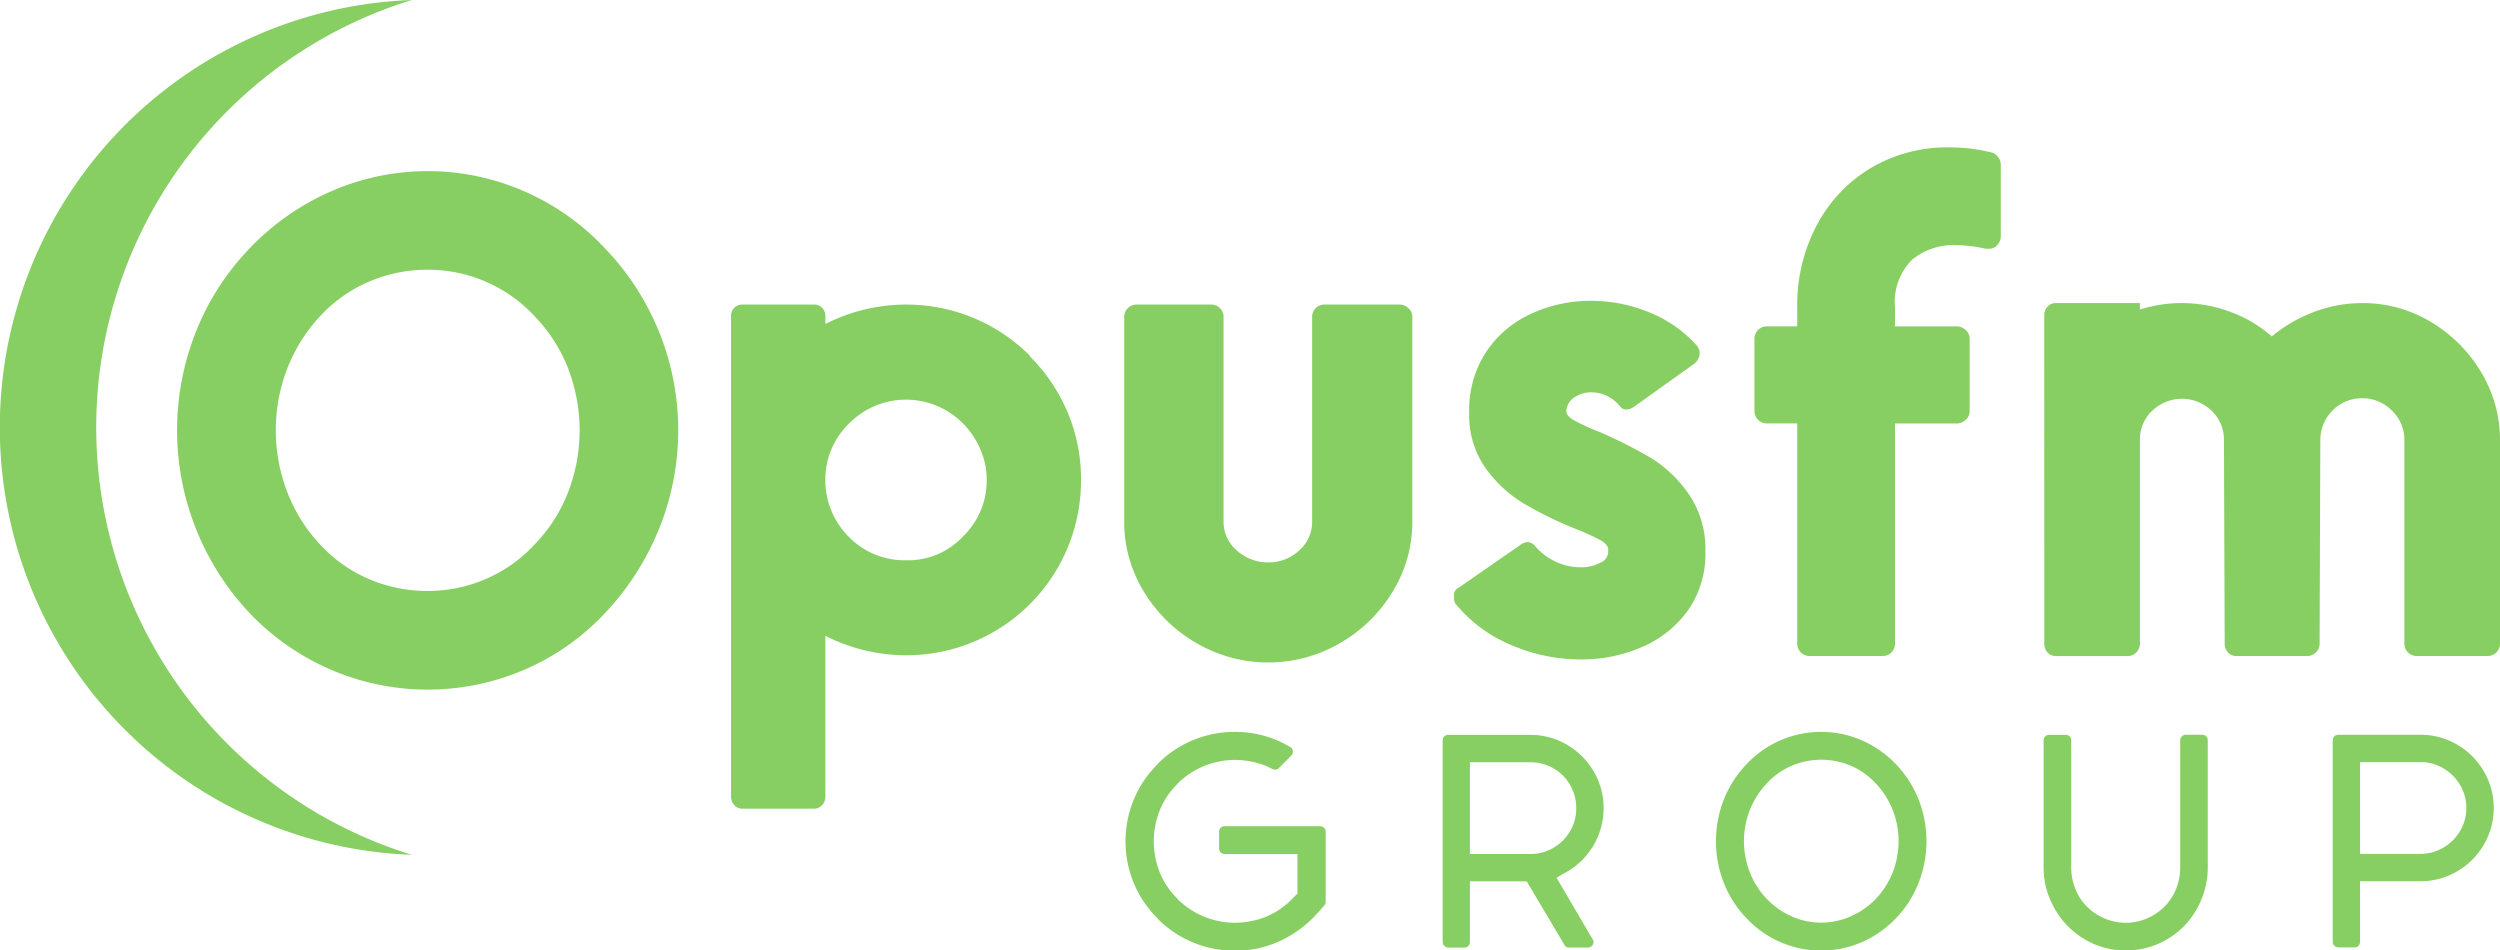
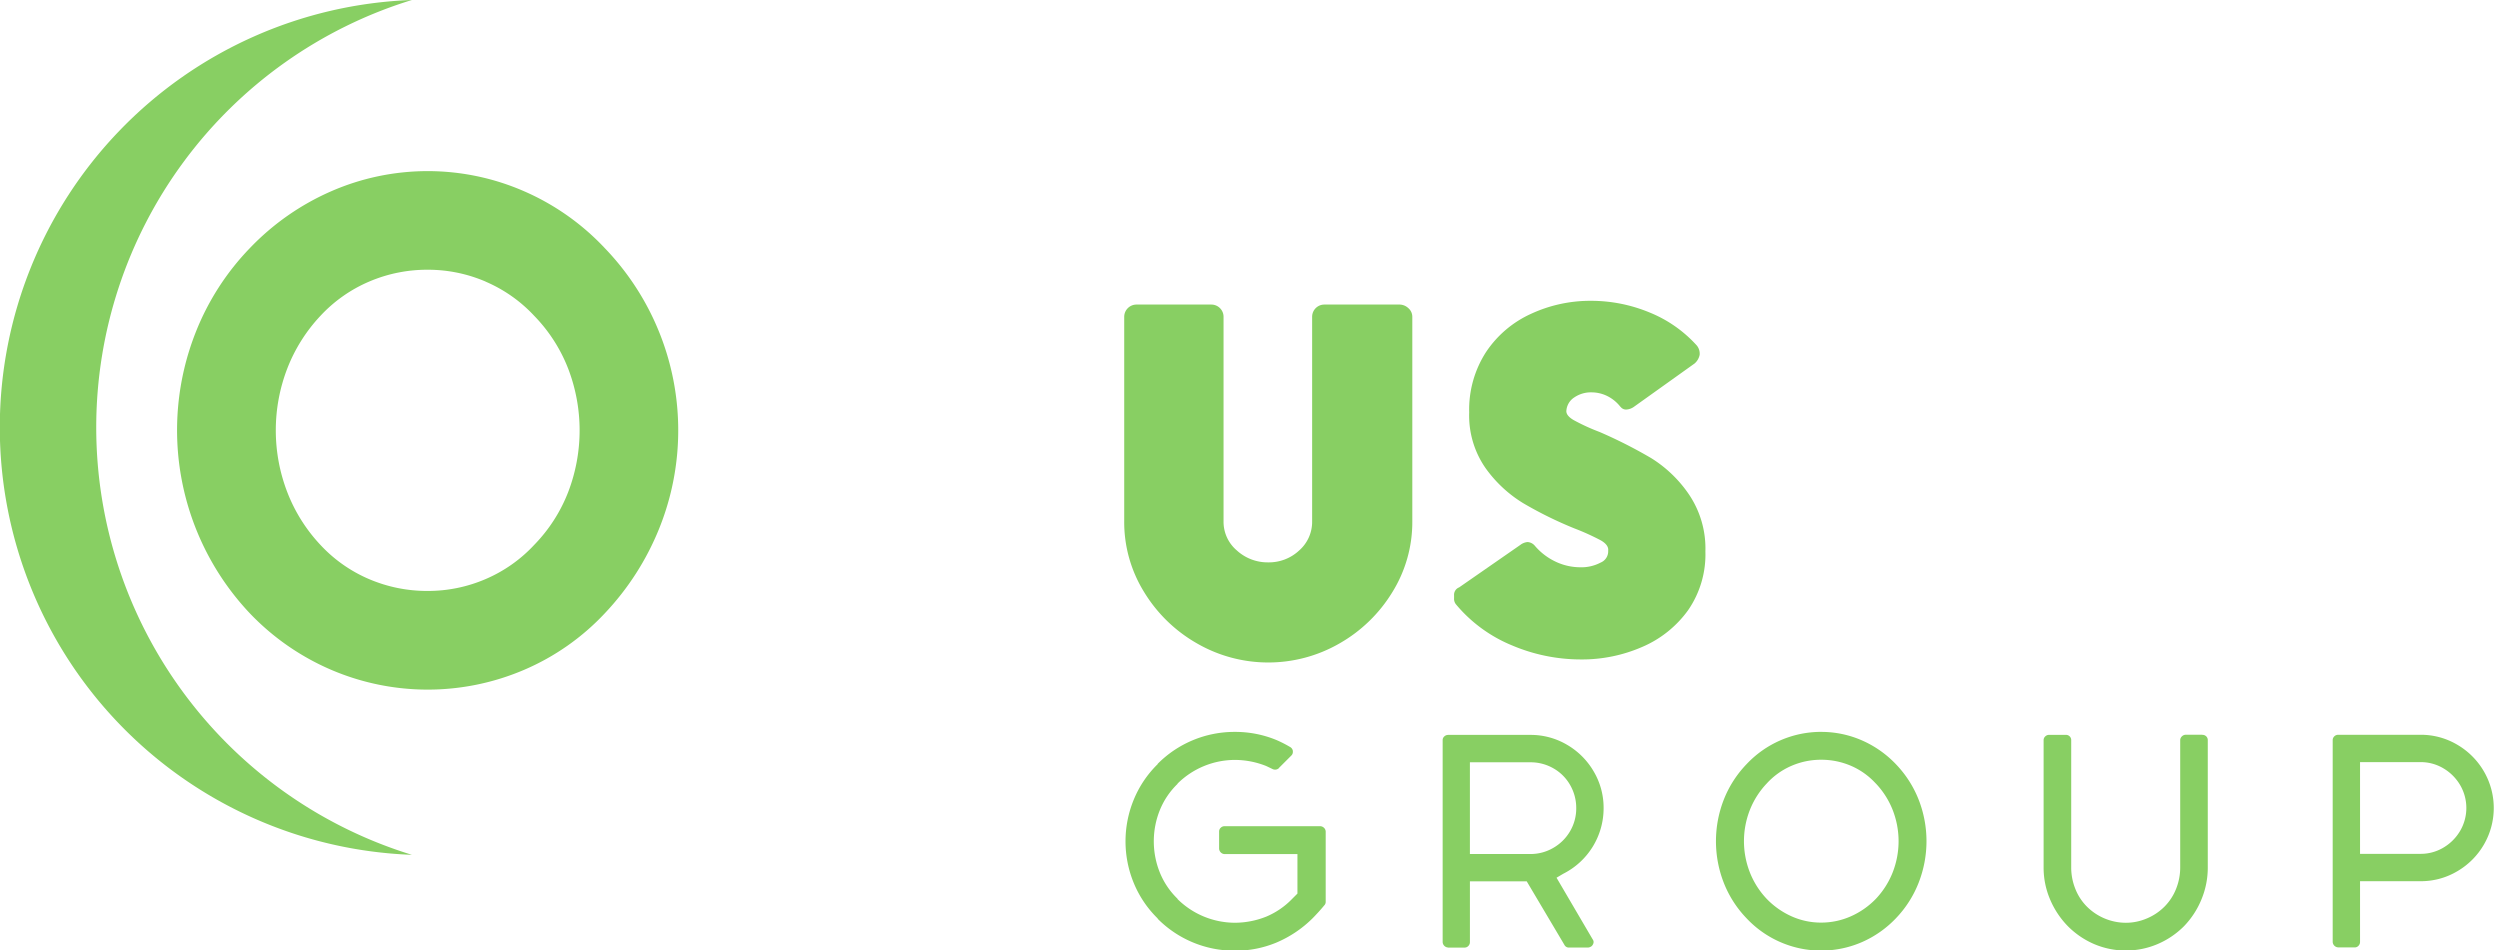
<svg xmlns="http://www.w3.org/2000/svg" width="184.124" height="70" viewBox="0 0 184.124 70">
  <defs>
    <clipPath id="a">
      <rect width="184.124" height="70" fill="none" />
    </clipPath>
  </defs>
  <g clip-path="url(#a)">
    <path d="M7.088,31.48A32.94,32.94,0,0,1,30.336,0a31.5,31.5,0,0,0,0,62.958A32.94,32.94,0,0,1,7.088,31.48" transform="translate(0 -0.001)" fill="#88cf63" />
    <path d="M83.576,66.914a10.723,10.723,0,0,0-4.269-.876,10.848,10.848,0,0,0-4.322.876,10.54,10.54,0,0,0-3.58,2.519,11.971,11.971,0,0,0-2.44,3.872,12.68,12.68,0,0,0,0,9.122A11.953,11.953,0,0,0,71.4,86.3a10.526,10.526,0,0,0,3.58,2.52,10.859,10.859,0,0,0,4.322.875,10.733,10.733,0,0,0,4.269-.875,10.545,10.545,0,0,0,3.58-2.52,11.557,11.557,0,0,0,2.493-3.871,12.686,12.686,0,0,0,0-9.122,11.573,11.573,0,0,0-2.493-3.872,10.558,10.558,0,0,0-3.58-2.519m2.838-6.656a17.982,17.982,0,0,1,5.94,4.19,19.348,19.348,0,0,1,4,20.658,19.912,19.912,0,0,1-4,6.232,17.641,17.641,0,0,1-5.94,4.163,18.045,18.045,0,0,1-14.214,0,18.19,18.19,0,0,1-5.993-4.163,19.641,19.641,0,0,1-3.978-20.711,18.894,18.894,0,0,1,3.978-6.179,18.549,18.549,0,0,1,5.993-4.19,17.749,17.749,0,0,1,14.214,0" transform="translate(-47.804 -46.172)" fill="#88cf63" />
-     <path d="M259.843,121.755a5.689,5.689,0,0,0,4.19,1.7,5.5,5.5,0,0,0,4.19-1.75,5.715,5.715,0,0,0,1.75-4.19,5.553,5.553,0,0,0-.478-2.254,6.1,6.1,0,0,0-1.273-1.883,5.89,5.89,0,0,0-8.38,0,5.7,5.7,0,0,0-1.75,4.031v.265a5.88,5.88,0,0,0,1.75,4.084m-1.75,7.266v11.827a.918.918,0,0,1-.239.636.784.784,0,0,1-.61.266h-5.251a.783.783,0,0,1-.61-.266.919.919,0,0,1-.239-.636V105.472a.817.817,0,0,1,.848-.848h5.251a.817.817,0,0,1,.849.848v.584a13.125,13.125,0,0,1,5.94-1.432,12.854,12.854,0,0,1,9.122,3.765v.053a12.868,12.868,0,0,1,2.785,4.137,12.616,12.616,0,0,1,.981,4.933,12.935,12.935,0,0,1-.981,5.012,12.858,12.858,0,0,1-11.907,7.929,13.126,13.126,0,0,1-5.94-1.432" transform="translate(-197.302 -82.193)" fill="#88cf63" />
    <path d="M400.956,104.623h5.516a.963.963,0,0,1,.663.265.834.834,0,0,1,.292.636v15.063a9.785,9.785,0,0,1-1.459,5.2,10.832,10.832,0,0,1-3.9,3.792,10.508,10.508,0,0,1-10.5,0,10.819,10.819,0,0,1-3.9-3.792,9.774,9.774,0,0,1-1.459-5.2V105.524a.905.905,0,0,1,.9-.9h5.516a.9.9,0,0,1,.9.9v15.063a2.765,2.765,0,0,0,.981,2.148,3.353,3.353,0,0,0,2.307.876,3.261,3.261,0,0,0,2.281-.876,2.8,2.8,0,0,0,.955-2.148V105.524a.9.9,0,0,1,.9-.9" transform="translate(-303.411 -82.193)" fill="#88cf63" />
    <path d="M511.764,111.182a2.807,2.807,0,0,0-.981-.8,2.631,2.631,0,0,0-1.14-.265,2.163,2.163,0,0,0-1.273.371,1.271,1.271,0,0,0-.584.954q-.053.372.531.716a15.077,15.077,0,0,0,1.909.875,34.617,34.617,0,0,1,3.819,1.936,9.324,9.324,0,0,1,2.758,2.652,7.116,7.116,0,0,1,1.22,4.216,7.225,7.225,0,0,1-1.273,4.323,8.065,8.065,0,0,1-3.367,2.7,11.081,11.081,0,0,1-4.535.928,12.981,12.981,0,0,1-5.065-1.034,10.625,10.625,0,0,1-4.11-3,.647.647,0,0,1-.16-.477v-.212a.581.581,0,0,1,.371-.583l4.508-3.129a1.034,1.034,0,0,1,.53-.212.764.764,0,0,1,.531.265,4.557,4.557,0,0,0,1.565,1.193,4.252,4.252,0,0,0,1.776.4,3.026,3.026,0,0,0,1.512-.345.894.894,0,0,0,.557-.875q.052-.424-.557-.769a17.645,17.645,0,0,0-1.936-.875,28.708,28.708,0,0,1-3.766-1.856,9.453,9.453,0,0,1-2.784-2.6,6.764,6.764,0,0,1-1.193-4.084,7.8,7.8,0,0,1,1.246-4.455,7.893,7.893,0,0,1,3.315-2.81,10.369,10.369,0,0,1,4.4-.955,11.224,11.224,0,0,1,4.3.849,9.474,9.474,0,0,1,3.5,2.44.95.95,0,0,1,.212.689,1.135,1.135,0,0,1-.371.636l-4.455,3.182a1.073,1.073,0,0,1-.583.212.5.5,0,0,1-.424-.212" transform="translate(-392.421 -81.22)" fill="#88cf63" />
-     <path d="M624.035,63a.927.927,0,0,1,.24-.64.791.791,0,0,1,.614-.267h6.19v.48a10.048,10.048,0,0,1,3.1-.48,10.182,10.182,0,0,1,3.548.64,9.678,9.678,0,0,1,3.069,1.815,10.688,10.688,0,0,1,3.068-1.788,9.947,9.947,0,0,1,3.6-.667,9.657,9.657,0,0,1,5.043,1.387,10.588,10.588,0,0,1,3.709,3.709,9.658,9.658,0,0,1,1.388,5.043V87.18a.911.911,0,0,1-.908.907h-5.229a.91.91,0,0,1-.907-.907V72.237a2.959,2.959,0,0,0-.908-2.215,3.082,3.082,0,0,0-5.283,2.215l-.053,14.942a.911.911,0,0,1-.907.907h-5.23a.787.787,0,0,1-.614-.266.926.926,0,0,1-.24-.641l-.053-14.942a2.96,2.96,0,0,0-.907-2.215,3.16,3.16,0,0,0-4.376,0,2.894,2.894,0,0,0-.907,2.161v15a.91.91,0,0,1-.907.907h-5.283a.787.787,0,0,1-.614-.266.926.926,0,0,1-.24-.641Zm-3.2-11.1v5.337a1.045,1.045,0,0,1-.373.694.865.865,0,0,1-.534.16h-.214a9.949,9.949,0,0,0-2.188-.266A4.806,4.806,0,0,0,614.3,58.9a4.394,4.394,0,0,0-1.254,3.522v1.387h4.536a.967.967,0,0,1,.667.267.84.84,0,0,1,.293.64v5.337a.838.838,0,0,1-.293.64.963.963,0,0,1-.667.267h-4.536V87.18a.91.91,0,0,1-.907.907h-5.39a.91.91,0,0,1-.907-.907V70.956H603.6a.911.911,0,0,1-.907-.907V64.712a.911.911,0,0,1,.907-.907h2.242V62.418a12.56,12.56,0,0,1,1.468-6.11,10.678,10.678,0,0,1,4-4.189,10.982,10.982,0,0,1,5.683-1.495,12.974,12.974,0,0,1,3.149.374.828.828,0,0,1,.48.32.921.921,0,0,1,.214.587" transform="translate(-473.478 -39.771)" fill="#88cf63" />
    <path d="M477.572,260.364v-6.756h4.452a3.252,3.252,0,0,1,1.689.458,3.475,3.475,0,0,1,1.23,1.23,3.342,3.342,0,0,1,0,3.378,3.47,3.47,0,0,1-1.23,1.23,3.248,3.248,0,0,1-1.689.459Zm-1.611,6.891h1.208a.374.374,0,0,0,.291-.123.4.4,0,0,0,.112-.279v-4.475h4.452a5.236,5.236,0,0,0,2.7-.727,5.41,5.41,0,0,0,1.969-1.969,5.36,5.36,0,0,0,0-5.392,5.42,5.42,0,0,0-1.969-1.969,5.247,5.247,0,0,0-2.7-.727h-6.063a.4.4,0,0,0-.28.112.376.376,0,0,0-.123.291v14.855a.422.422,0,0,0,.4.4m-10-15.661h-1.208a.409.409,0,0,0-.3.123.384.384,0,0,0-.123.28v9.374a4.2,4.2,0,0,1-.3,1.566,3.855,3.855,0,0,1-.861,1.32,4.026,4.026,0,0,1-1.309.873,3.94,3.94,0,0,1-1.533.313,4.082,4.082,0,0,1-2.863-1.186,3.855,3.855,0,0,1-.861-1.32,4.2,4.2,0,0,1-.3-1.566V252a.384.384,0,0,0-.4-.4h-1.23a.4.4,0,0,0-.28.112.374.374,0,0,0-.123.291v9.374a5.952,5.952,0,0,0,.47,2.327,6.347,6.347,0,0,0,1.32,1.991,6.158,6.158,0,0,0,1.946,1.32,5.971,5.971,0,0,0,4.643,0,6.13,6.13,0,0,0,1.957-1.32A6.21,6.21,0,0,0,465.9,263.7a6.083,6.083,0,0,0,.458-2.327V252a.384.384,0,0,0-.4-.4m-24.05,3.58a6.063,6.063,0,0,1,1.241,1.946,6.3,6.3,0,0,1,0,4.609,6.06,6.06,0,0,1-1.241,1.947,5.841,5.841,0,0,1-1.846,1.286,5.351,5.351,0,0,1-2.181.459,5.272,5.272,0,0,1-2.17-.459,5.869,5.869,0,0,1-1.834-1.286,6.054,6.054,0,0,1-1.242-1.947,6.3,6.3,0,0,1,0-4.609,6.057,6.057,0,0,1,1.242-1.946,5.31,5.31,0,0,1,1.823-1.3,5.469,5.469,0,0,1,2.181-.447,5.525,5.525,0,0,1,2.2.447,5.314,5.314,0,0,1,1.823,1.3m-4.027-3.8a7.535,7.535,0,0,0-5.481,2.372,7.973,7.973,0,0,0-1.678,2.606,8.422,8.422,0,0,0,0,6.153,7.967,7.967,0,0,0,1.678,2.606,7.532,7.532,0,0,0,8.468,1.757,7.715,7.715,0,0,0,2.517-1.757,7.954,7.954,0,0,0,1.678-2.617,8.393,8.393,0,0,0,0-6.141,7.987,7.987,0,0,0-1.678-2.606,7.725,7.725,0,0,0-2.517-1.756,7.441,7.441,0,0,0-2.987-.615m-25.863,8.994v-6.756h4.453a3.373,3.373,0,0,1,1.7.447,3.254,3.254,0,0,1,1.23,1.231,3.371,3.371,0,0,1,.448,1.7,3.311,3.311,0,0,1-.448,1.689,3.358,3.358,0,0,1-1.23,1.23,3.307,3.307,0,0,1-1.7.459Zm-1.61,6.891h1.208a.373.373,0,0,0,.291-.123.4.4,0,0,0,.112-.279v-4.475H416.2l2.774,4.676a.361.361,0,0,0,.336.2H420.7a.46.46,0,0,0,.2-.056.339.339,0,0,0,.157-.146.407.407,0,0,0,.067-.2.33.33,0,0,0-.067-.2l-2.663-4.542.492-.291a5.4,5.4,0,0,0,2.975-4.832,5.242,5.242,0,0,0-.727-2.7,5.42,5.42,0,0,0-1.968-1.969,5.248,5.248,0,0,0-2.7-.727H410.41a.407.407,0,0,0-.28.112.352.352,0,0,0-.123.269v14.878a.421.421,0,0,0,.4.4m-12.461-13.222.917-.917a.367.367,0,0,0,.112-.268v-.068a.4.4,0,0,0-.2-.291,8.872,8.872,0,0,0-1.007-.514,7.913,7.913,0,0,0-3.065-.6,7.97,7.97,0,0,0-5.682,2.35v.022a7.806,7.806,0,0,0-1.756,2.6,8.056,8.056,0,0,0,0,6.175,7.8,7.8,0,0,0,1.756,2.595v.023a7.966,7.966,0,0,0,5.682,2.349,7.813,7.813,0,0,0,3.065-.6,8.443,8.443,0,0,0,2.64-1.768q.179-.178.426-.448c.163-.179.313-.35.447-.514a.366.366,0,0,0,.112-.269v-5.168a.388.388,0,0,0-.123-.28.412.412,0,0,0-.3-.123h-7.025a.406.406,0,0,0-.279.112.376.376,0,0,0-.123.291v1.253a.422.422,0,0,0,.4.4h5.369v2.908l-.38.38a5.736,5.736,0,0,1-1.924,1.32,6.263,6.263,0,0,1-2.3.448,6.029,6.029,0,0,1-4.228-1.745v-.023a5.614,5.614,0,0,1-1.3-1.924,6.16,6.16,0,0,1,0-4.609,5.62,5.62,0,0,1,1.3-1.924v-.022a6.024,6.024,0,0,1,4.228-1.745,6.272,6.272,0,0,1,2.3.447l.47.224a.412.412,0,0,0,.47-.067" transform="translate(-303.756 -197.478)" fill="#88cf63" />
  </g>
</svg>